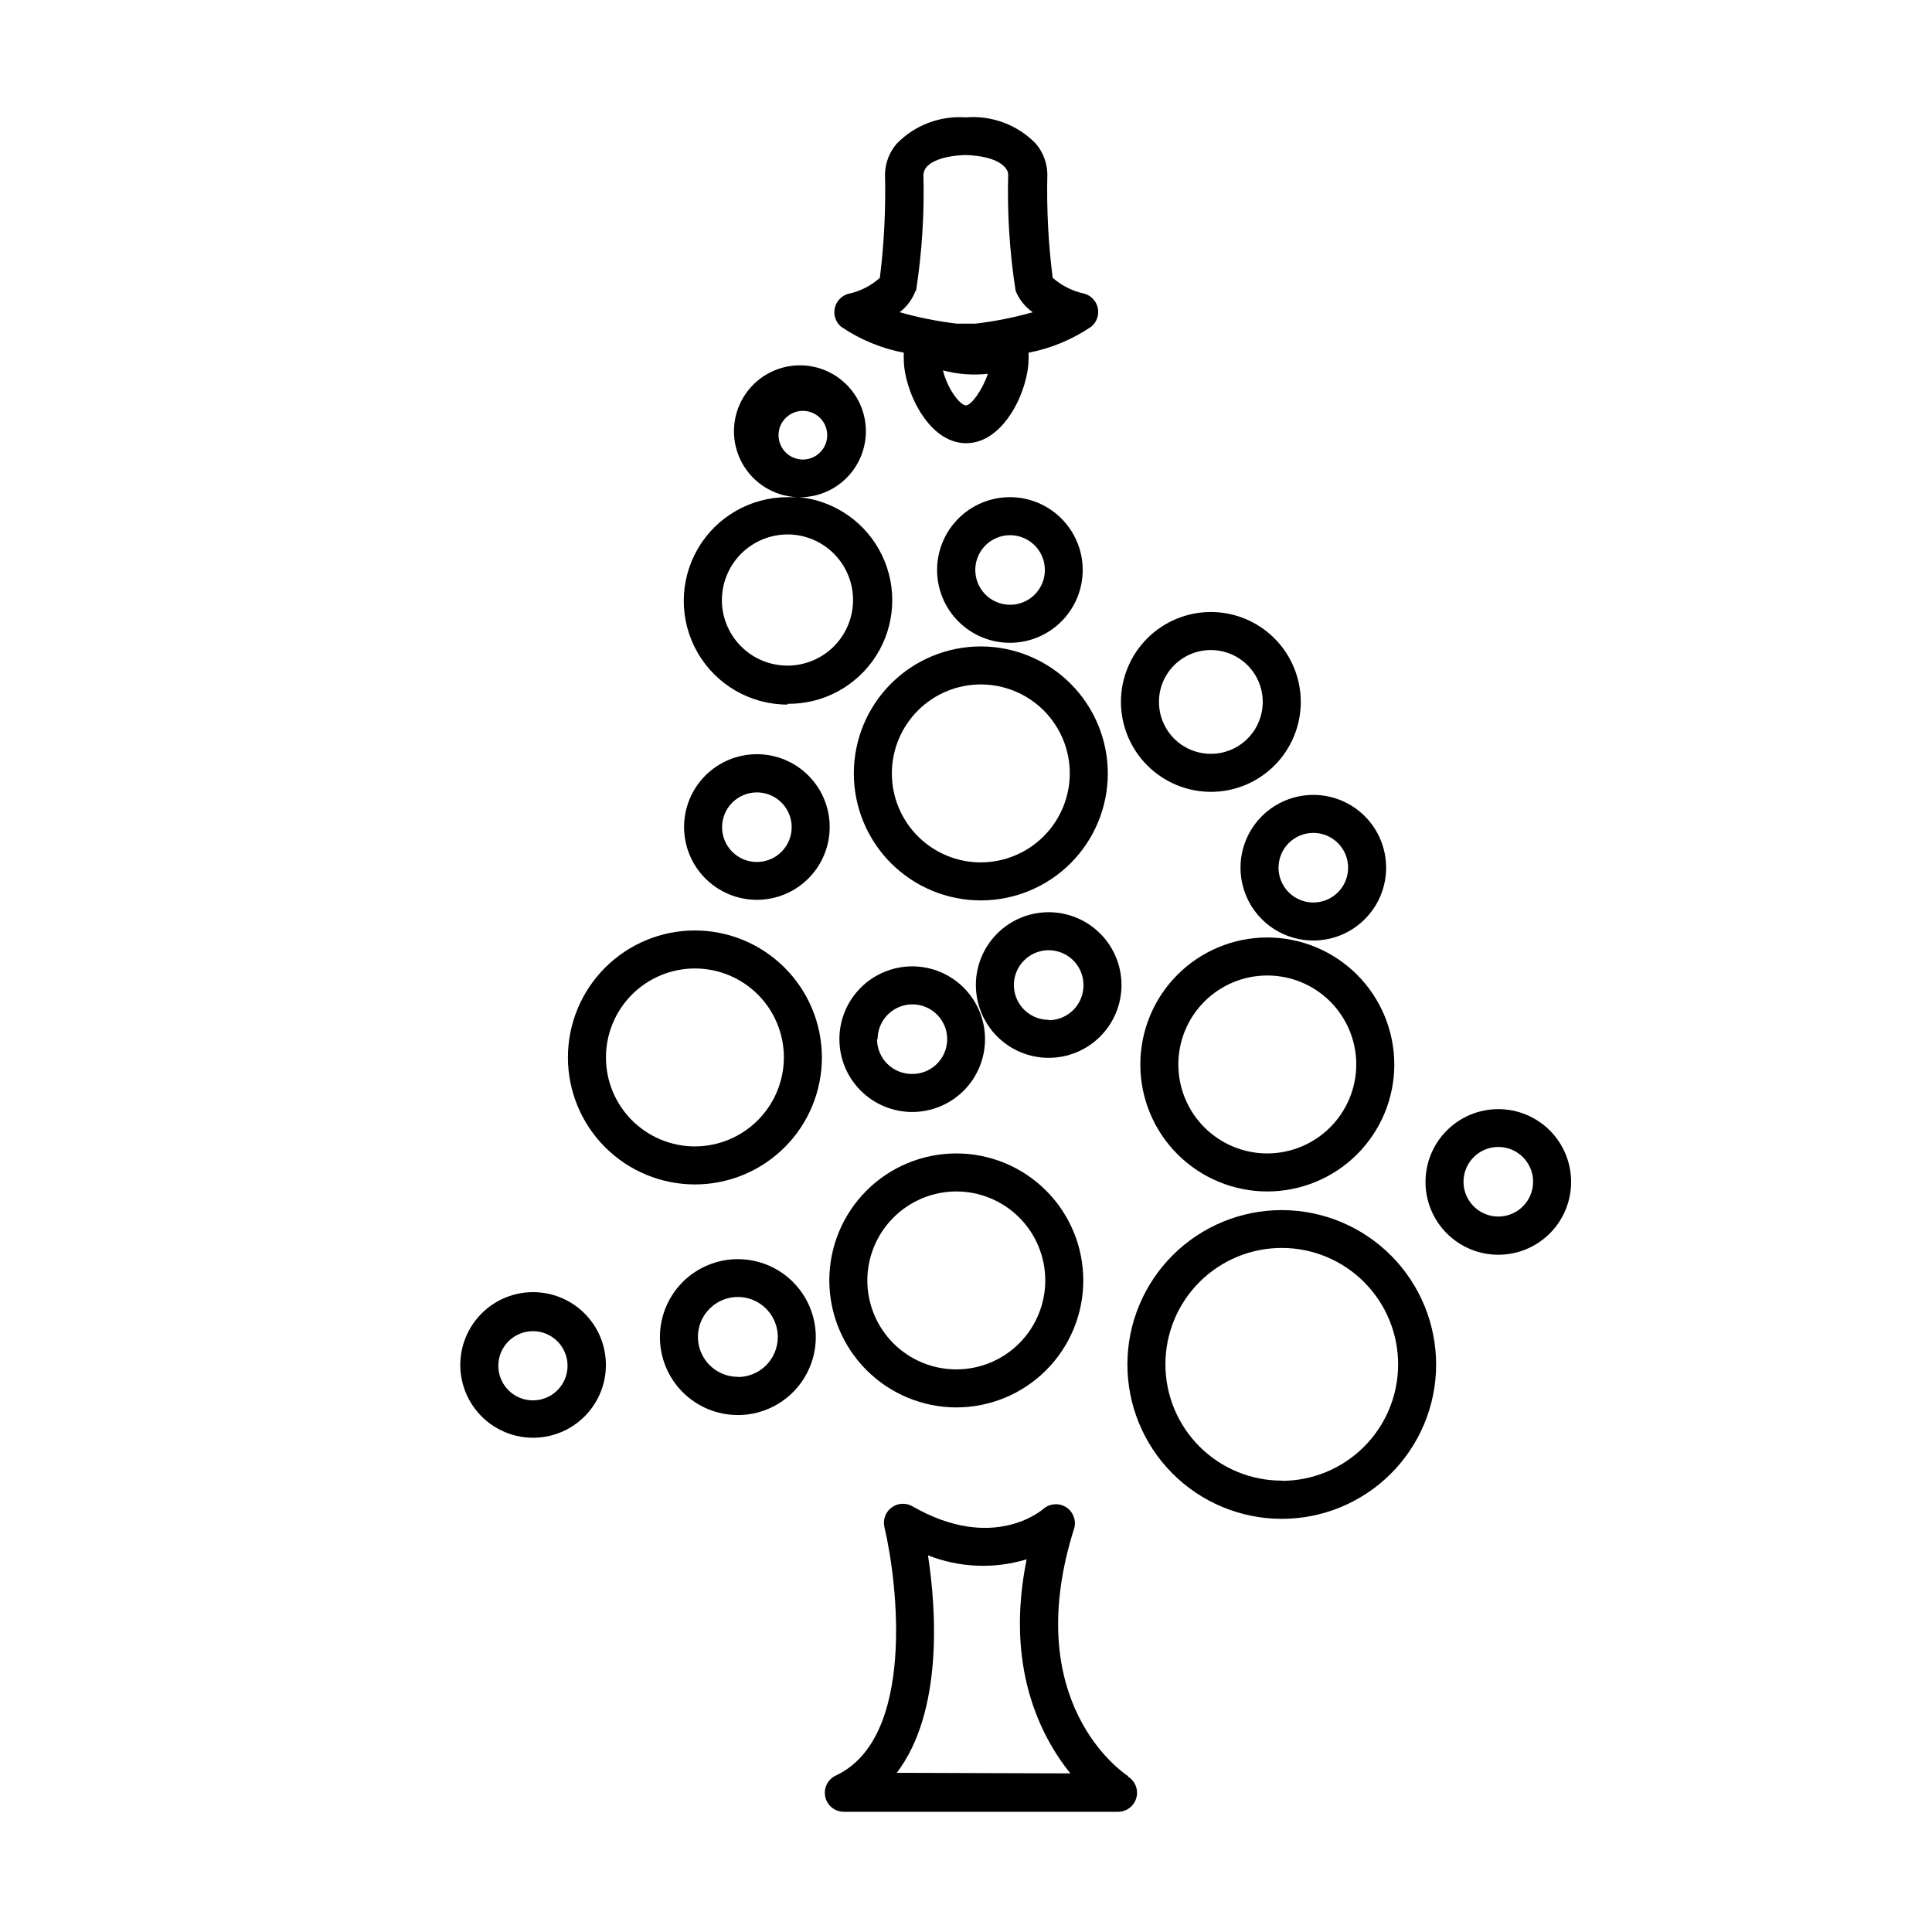
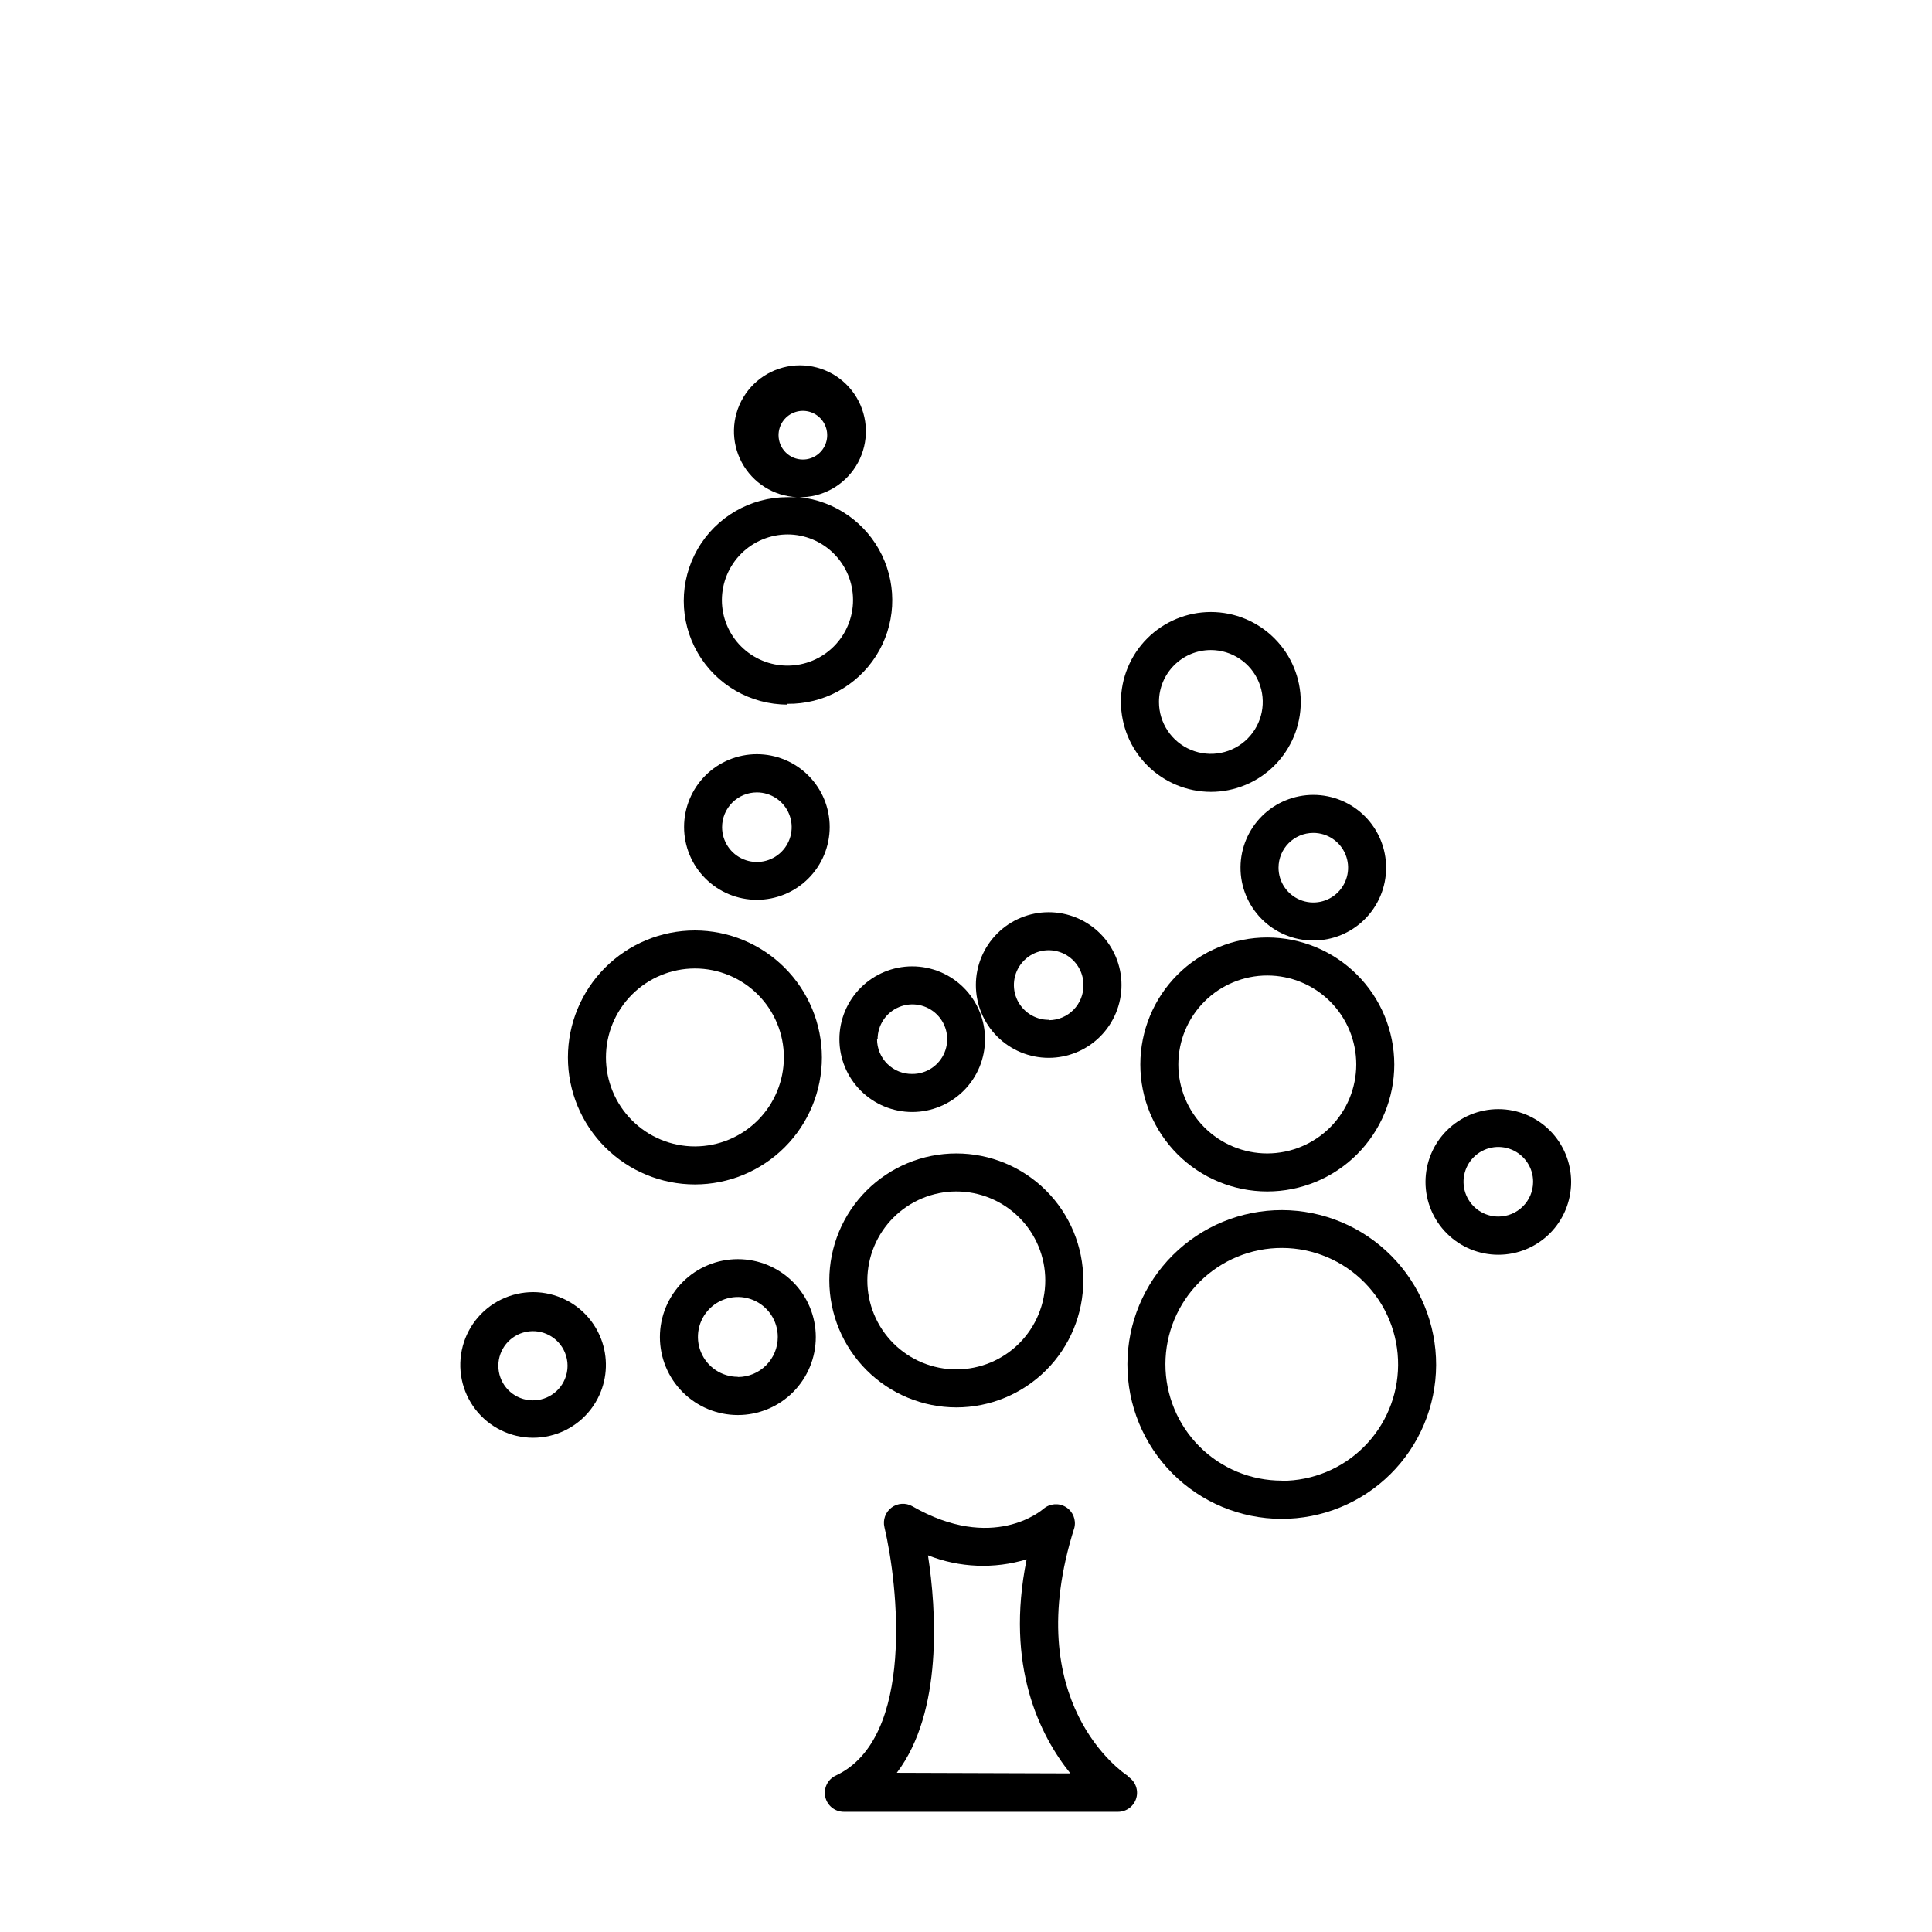
<svg xmlns="http://www.w3.org/2000/svg" fill="#000000" width="800px" height="800px" version="1.1" viewBox="144 144 512 512">
  <g>
    <path d="m442.87 614.62c-1.211-0.754-28.867-19.445-14.156-65.746 0.523-2.125-0.383-4.344-2.246-5.492-1.859-1.148-4.25-0.965-5.914 0.453-0.555 0.453-13.453 11.586-34.762-0.656-1.746-1-3.918-0.867-5.527 0.34-1.609 1.203-2.348 3.25-1.879 5.203 3.578 15.113 8.211 55.922-12.848 65.797-2.164 0.984-3.344 3.348-2.832 5.668 0.508 2.32 2.57 3.969 4.945 3.957h72.652c2.231-0.008 4.191-1.48 4.82-3.621 0.629-2.141-0.227-4.441-2.102-5.648zm-61.211-0.805c12.293-16.172 10.48-43.277 8.262-57.637 8.348 3.293 17.562 3.668 26.148 1.059-5.742 28.312 3.527 46.703 11.586 56.73z" />
    <path d="m328.16 390.58c-8.926 0-17.488 3.543-23.797 9.855-6.312 6.312-9.859 14.871-9.859 23.797s3.547 17.488 9.859 23.797c6.309 6.312 14.871 9.859 23.797 9.859s17.484-3.547 23.797-9.859c6.312-6.309 9.855-14.871 9.855-23.797-0.012-8.922-3.562-17.473-9.871-23.781-6.309-6.309-14.859-9.859-23.781-9.871zm0 57.234v-0.004c-6.254 0-12.25-2.484-16.672-6.906s-6.906-10.418-6.906-16.672c0-6.254 2.484-12.25 6.906-16.672s10.418-6.906 16.672-6.906 12.25 2.484 16.672 6.906 6.906 10.418 6.906 16.672c-0.016 6.25-2.504 12.238-6.922 16.66-4.418 4.418-10.406 6.906-16.656 6.918z" />
-     <path d="m403.93 315.31c-8.926 0-17.488 3.547-23.797 9.855-6.312 6.312-9.859 14.871-9.859 23.797 0 8.926 3.547 17.488 9.859 23.801 6.309 6.309 14.871 9.855 23.797 9.855 8.926 0 17.484-3.547 23.797-9.855 6.309-6.312 9.855-14.875 9.855-23.801-0.012-8.922-3.562-17.473-9.871-23.781-6.309-6.309-14.859-9.859-23.781-9.871zm0 57.234v-0.004c-6.254 0-12.254-2.481-16.672-6.902-4.422-4.422-6.906-10.422-6.906-16.676 0-6.25 2.484-12.25 6.906-16.672 4.418-4.422 10.418-6.906 16.672-6.906 6.25 0 12.25 2.484 16.672 6.906 4.422 4.422 6.906 10.422 6.906 16.672-0.016 6.25-2.504 12.242-6.922 16.66-4.418 4.418-10.41 6.906-16.656 6.918z" />
    <path d="m479.85 392.44c-8.926 0-17.484 3.547-23.797 9.855-6.312 6.312-9.855 14.875-9.855 23.801 0 8.926 3.543 17.484 9.855 23.797 6.312 6.309 14.871 9.855 23.797 9.855 8.926 0 17.488-3.547 23.797-9.855 6.312-6.312 9.859-14.871 9.859-23.797-0.016-8.922-3.562-17.477-9.871-23.785-6.309-6.309-14.863-9.859-23.785-9.871zm0 57.234c-6.254 0-12.25-2.484-16.672-6.906-4.422-4.422-6.906-10.422-6.906-16.672 0-6.254 2.484-12.254 6.906-16.676 4.422-4.422 10.418-6.906 16.672-6.906 6.254 0 12.25 2.484 16.672 6.906 4.422 4.422 6.906 10.422 6.906 16.676-0.012 6.246-2.5 12.238-6.918 16.656-4.422 4.418-10.41 6.906-16.66 6.922z" />
    <path d="m483.73 464.69c-10.84-0.012-21.242 4.277-28.922 11.93-7.68 7.652-12.008 18.039-12.035 28.879-0.027 10.84 4.25 21.25 11.891 28.938 7.644 7.691 18.027 12.031 28.867 12.074 10.84 0.039 21.254-4.227 28.953-11.859 7.699-7.633 12.055-18.008 12.105-28.852 0.039-10.871-4.242-21.312-11.906-29.023-7.664-7.711-18.078-12.059-28.953-12.086zm0 71.691c-8.195 0.016-16.055-3.234-21.852-9.031-5.793-5.793-9.043-13.656-9.031-21.852 0.016-8.195 3.289-16.047 9.105-21.824 5.812-5.773 13.688-9 21.879-8.957 8.195 0.039 16.039 3.34 21.793 9.172 5.758 5.832 8.957 13.719 8.891 21.91-0.055 8.137-3.32 15.918-9.086 21.656-5.766 5.738-13.562 8.965-21.699 8.977z" />
    <path d="m397.43 516.98c8.926 0 17.484-3.547 23.797-9.859 6.312-6.309 9.855-14.871 9.855-23.797s-3.543-17.484-9.855-23.797-14.871-9.855-23.797-9.855c-8.926 0-17.488 3.543-23.797 9.855-6.312 6.312-9.859 14.871-9.859 23.797 0.016 8.922 3.566 17.473 9.875 23.781 6.305 6.309 14.859 9.859 23.781 9.875zm0-57.234c6.254 0 12.25 2.484 16.672 6.906 4.422 4.422 6.906 10.418 6.906 16.672s-2.484 12.25-6.906 16.672c-4.422 4.422-10.418 6.906-16.672 6.906-6.254 0-12.25-2.484-16.672-6.906-4.422-4.422-6.906-10.418-6.906-16.672 0.012-6.25 2.5-12.238 6.918-16.656 4.422-4.418 10.41-6.91 16.66-6.922z" />
    <path d="m339.54 477.69c-5.481 0-10.734 2.176-14.609 6.047-3.871 3.875-6.047 9.129-6.047 14.609 0 5.477 2.176 10.73 6.047 14.605 3.875 3.871 9.129 6.051 14.609 6.051 5.477 0 10.73-2.18 14.605-6.051 3.871-3.875 6.051-9.129 6.051-14.605 0-5.481-2.18-10.734-6.051-14.609-3.875-3.871-9.129-6.047-14.605-6.047zm0 31.188v-0.004c-4.281 0-8.137-2.578-9.777-6.531-1.637-3.953-0.73-8.504 2.293-11.527 3.027-3.027 7.578-3.934 11.531-2.297 3.953 1.641 6.531 5.496 6.531 9.777 0.016 2.812-1.094 5.516-3.082 7.512-1.984 1.996-4.684 3.117-7.496 3.117z" />
    <path d="m405.04 419.39c0-5.117-2.031-10.023-5.648-13.645-3.621-3.617-8.527-5.652-13.645-5.652-5.117 0-10.027 2.035-13.645 5.652-3.621 3.621-5.652 8.527-5.652 13.645 0 5.117 2.031 10.027 5.652 13.645 3.617 3.617 8.527 5.652 13.645 5.652 5.117 0 10.023-2.035 13.645-5.652 3.617-3.617 5.648-8.527 5.648-13.645zm-28.465 0c0-3.727 2.246-7.09 5.691-8.516 3.445-1.43 7.41-0.641 10.047 1.996 2.637 2.637 3.426 6.602 2 10.047-1.426 3.445-4.789 5.691-8.516 5.691-2.473 0.043-4.856-0.91-6.617-2.644-1.766-1.734-2.758-4.102-2.754-6.574z" />
    <path d="m303.32 498.89c-2.125-5.609-6.734-9.91-12.48-11.641-5.742-1.73-11.965-0.691-16.836 2.812-4.867 3.504-7.832 9.074-8.016 15.07-0.184 5.996 2.434 11.738 7.078 15.535 4.644 3.793 10.789 5.215 16.629 3.84 5.84-1.371 10.707-5.383 13.172-10.855 2.102-4.664 2.266-9.973 0.453-14.762zm-9.621 10.578v0.004c-1.684 4.035-5.977 6.32-10.262 5.465-4.289-0.859-7.371-4.621-7.371-8.992 0-4.371 3.082-8.133 7.371-8.992 4.285-0.855 8.578 1.43 10.262 5.465 0.945 2.258 0.945 4.797 0 7.055z" />
    <path d="m441.21 405.04c0-5.117-2.035-10.023-5.652-13.645-3.617-3.617-8.527-5.648-13.645-5.648-5.117 0-10.027 2.031-13.645 5.648-3.617 3.621-5.652 8.527-5.652 13.645 0 5.117 2.035 10.027 5.652 13.645 3.617 3.621 8.527 5.652 13.645 5.652 5.117 0 10.027-2.031 13.645-5.652 3.617-3.617 5.652-8.527 5.652-13.645zm-19.297 9.219v0.004c-3.731 0-7.09-2.246-8.52-5.691-1.426-3.445-0.637-7.414 2-10.051s6.602-3.426 10.047-1.996c3.445 1.426 5.691 4.789 5.691 8.516 0.027 2.457-0.926 4.82-2.644 6.566-1.723 1.75-4.07 2.742-6.523 2.754z" />
    <path d="m472.75 373.8c-0.043 5.125 1.961 10.059 5.562 13.707 3.598 3.648 8.504 5.711 13.629 5.738 5.129 0.027 10.055-1.984 13.691-5.598 3.641-3.609 5.695-8.52 5.707-13.645 0.012-5.129-2.012-10.047-5.633-13.68-3.621-3.629-8.535-5.668-13.664-5.668-5.09 0-9.977 2.012-13.59 5.598-3.613 3.586-5.664 8.457-5.703 13.547zm19.293-9.07c3.731 0 7.094 2.246 8.52 5.691s0.637 7.414-2 10.051c-2.637 2.637-6.602 3.426-10.047 1.996-3.445-1.426-5.691-4.789-5.691-8.516 0-5.094 4.129-9.223 9.219-9.223z" />
-     <path d="m430.93 294.85c-0.055-5.106-2.129-9.98-5.769-13.559-3.644-3.578-8.555-5.57-13.66-5.535-5.106 0.039-9.988 2.094-13.582 5.723-3.59 3.629-5.598 8.535-5.582 13.641 0.02 5.106 2.059 9.996 5.676 13.602 3.617 3.606 8.516 5.629 13.621 5.629 5.152 0 10.09-2.062 13.715-5.723 3.625-3.664 5.633-8.621 5.582-13.777zm-28.465 0c0.078-3.711 2.383-7.016 5.84-8.375 3.457-1.359 7.391-0.516 9.984 2.148 2.59 2.66 3.328 6.621 1.875 10.039-1.453 3.418-4.816 5.629-8.531 5.609-2.473-0.012-4.836-1.016-6.559-2.789-1.723-1.77-2.664-4.16-2.609-6.633z" />
    <path d="m352.69 330.52c9.504 0.109 18.391-4.707 23.488-12.73 5.098-8.023 5.684-18.113 1.547-26.676-4.137-8.559-12.406-14.367-21.863-15.359h0.957c6.141-0.289 11.676-3.785 14.578-9.203 2.906-5.418 2.75-11.965-0.406-17.238-3.16-5.273-8.855-8.5-15-8.5-6.148 0-11.844 3.227-15 8.5-3.16 5.273-3.312 11.82-0.41 17.238 2.902 5.418 8.438 8.914 14.578 9.203h-2.469c-9.82 0-18.891 5.238-23.801 13.742s-4.91 18.98 0 27.484 13.98 13.742 23.801 13.742zm-2.367-71.188c0-2.609 1.57-4.961 3.981-5.957 2.41-1 5.184-0.449 7.027 1.395 1.844 1.848 2.394 4.621 1.398 7.027-1 2.41-3.352 3.984-5.957 3.984-1.711 0-3.352-0.68-4.562-1.891-1.207-1.211-1.887-2.848-1.887-4.559zm2.367 26.301v-0.004c4.609 0 9.031 1.832 12.289 5.094 3.262 3.258 5.09 7.68 5.09 12.289s-1.828 9.031-5.09 12.289c-3.258 3.262-7.68 5.094-12.289 5.094s-9.031-1.832-12.293-5.094c-3.258-3.258-5.09-7.68-5.09-12.289 0.016-4.606 1.848-9.02 5.106-12.277 3.258-3.254 7.672-5.09 12.277-5.106z" />
    <path d="m541.07 437.93c-5.117 0-10.027 2.035-13.645 5.652-3.621 3.621-5.652 8.527-5.652 13.645 0 5.117 2.031 10.027 5.652 13.645 3.617 3.621 8.527 5.652 13.645 5.652 5.117 0 10.023-2.031 13.645-5.652 3.617-3.617 5.648-8.527 5.648-13.645 0-5.117-2.031-10.023-5.648-13.645-3.621-3.617-8.527-5.652-13.645-5.652zm0 28.465v0.004c-3.731 0-7.094-2.25-8.52-5.691-1.426-3.445-0.637-7.414 2-10.051 2.637-2.637 6.602-3.426 10.047-1.996 3.445 1.426 5.691 4.789 5.691 8.516 0 5.094-4.129 9.223-9.219 9.223z" />
    <path d="m344.58 382.46c5.117 0 10.027-2.031 13.645-5.652 3.621-3.617 5.652-8.523 5.652-13.641 0-5.121-2.031-10.027-5.652-13.645-3.617-3.621-8.527-5.652-13.645-5.652s-10.023 2.031-13.645 5.652c-3.617 3.617-5.648 8.523-5.648 13.645 0 5.117 2.031 10.023 5.648 13.641 3.621 3.621 8.527 5.652 13.645 5.652zm0-28.465c3.731 0 7.094 2.246 8.52 5.691 1.426 3.445 0.637 7.41-2 10.047-2.637 2.637-6.602 3.426-10.047 2-3.445-1.426-5.691-4.789-5.691-8.52 0-2.445 0.973-4.789 2.699-6.519 1.73-1.727 4.074-2.699 6.519-2.699z" />
    <path d="m464.89 353.85c6.32 0 12.379-2.508 16.848-6.977s6.981-10.531 6.981-16.852c0-6.32-2.512-12.383-6.981-16.852s-10.527-6.981-16.848-6.981-12.383 2.512-16.852 6.981-6.981 10.531-6.981 16.852c0.016 6.316 2.527 12.371 6.996 16.836 4.465 4.465 10.52 6.981 16.836 6.992zm0-37.586v0.004c5.562 0 10.578 3.352 12.707 8.492 2.129 5.137 0.949 11.055-2.984 14.988-3.934 3.934-9.848 5.109-14.988 2.981-5.141-2.129-8.488-7.144-8.488-12.707 0-7.598 6.156-13.754 13.754-13.754z" />
-     <path d="m383.52 237.47c-0.031 0.605-0.031 1.211 0 1.816 0 7.809 6.297 22.168 16.523 22.168s16.523-14.359 16.523-22.168h0.004c0.035-0.605 0.035-1.211 0-1.816 5.953-1.145 11.609-3.492 16.625-6.902 1.465-1.199 2.129-3.117 1.727-4.969-0.406-1.848-1.809-3.316-3.641-3.797-3.082-0.66-5.945-2.102-8.312-4.18-1.156-9.09-1.629-18.25-1.41-27.41-0.039-2.996-1.125-5.883-3.074-8.16-4.816-4.961-11.598-7.508-18.488-6.953h-0.305c-6.762-0.422-13.371 2.137-18.086 7.004-1.914 2.234-3 5.066-3.074 8.012 0.227 9.188-0.227 18.383-1.359 27.508-2.352 2.113-5.219 3.57-8.312 4.231-1.832 0.48-3.234 1.949-3.641 3.797-0.402 1.848 0.262 3.769 1.727 4.969 5 3.387 10.641 5.719 16.574 6.852zm16.477 13.957c-1.664 0-5.039-4.684-6.098-9.27 3.875 1.035 7.906 1.34 11.891 0.906-1.41 4.231-4.383 8.363-5.793 8.363zm-13.25-30.23c1.594-10.262 2.25-20.652 1.965-31.035 0.102-0.629 0.344-1.234 0.703-1.762 0.957-1.16 3.578-3.074 10.48-3.324 8.613 0.301 11.133 3.273 11.285 5.039-0.285 10.348 0.371 20.703 1.965 30.934 0.918 2.301 2.496 4.281 4.535 5.691-4.953 1.406-10.004 2.414-15.117 3.023h-5.039 0.004c-5.109-0.609-10.164-1.621-15.117-3.023 1.938-1.465 3.41-3.461 4.234-5.742z" />
  </g>
</svg>